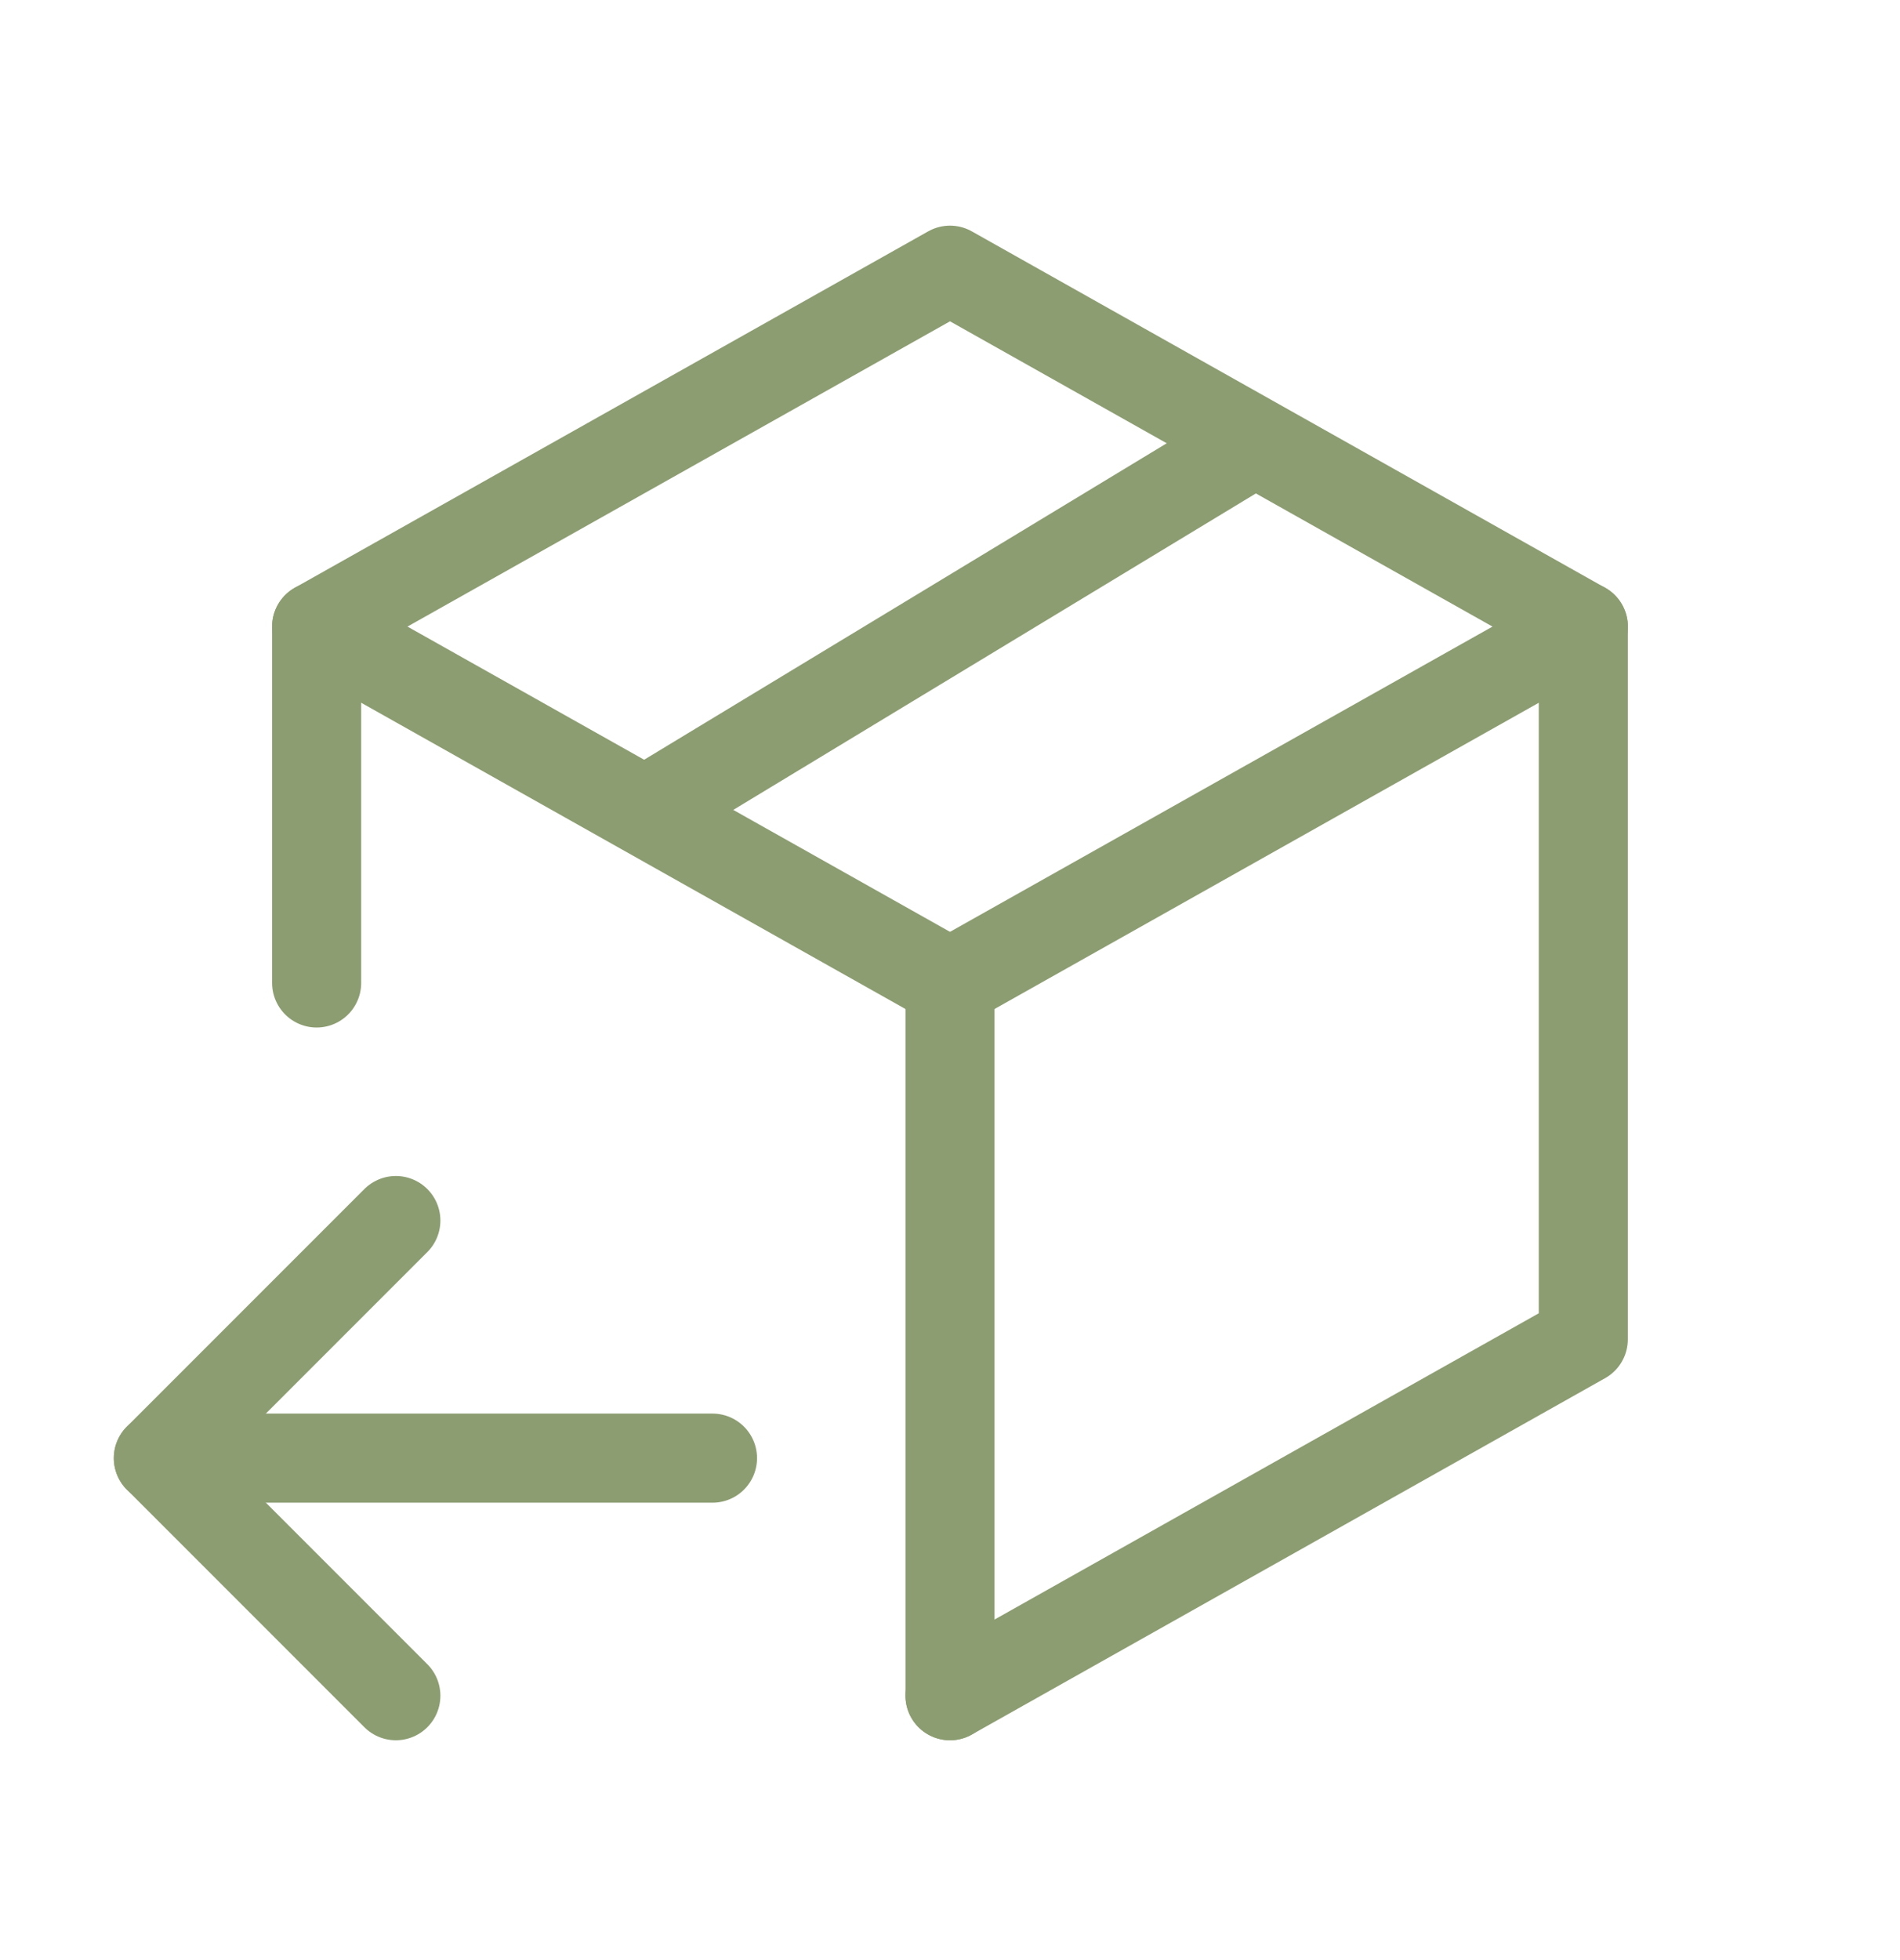
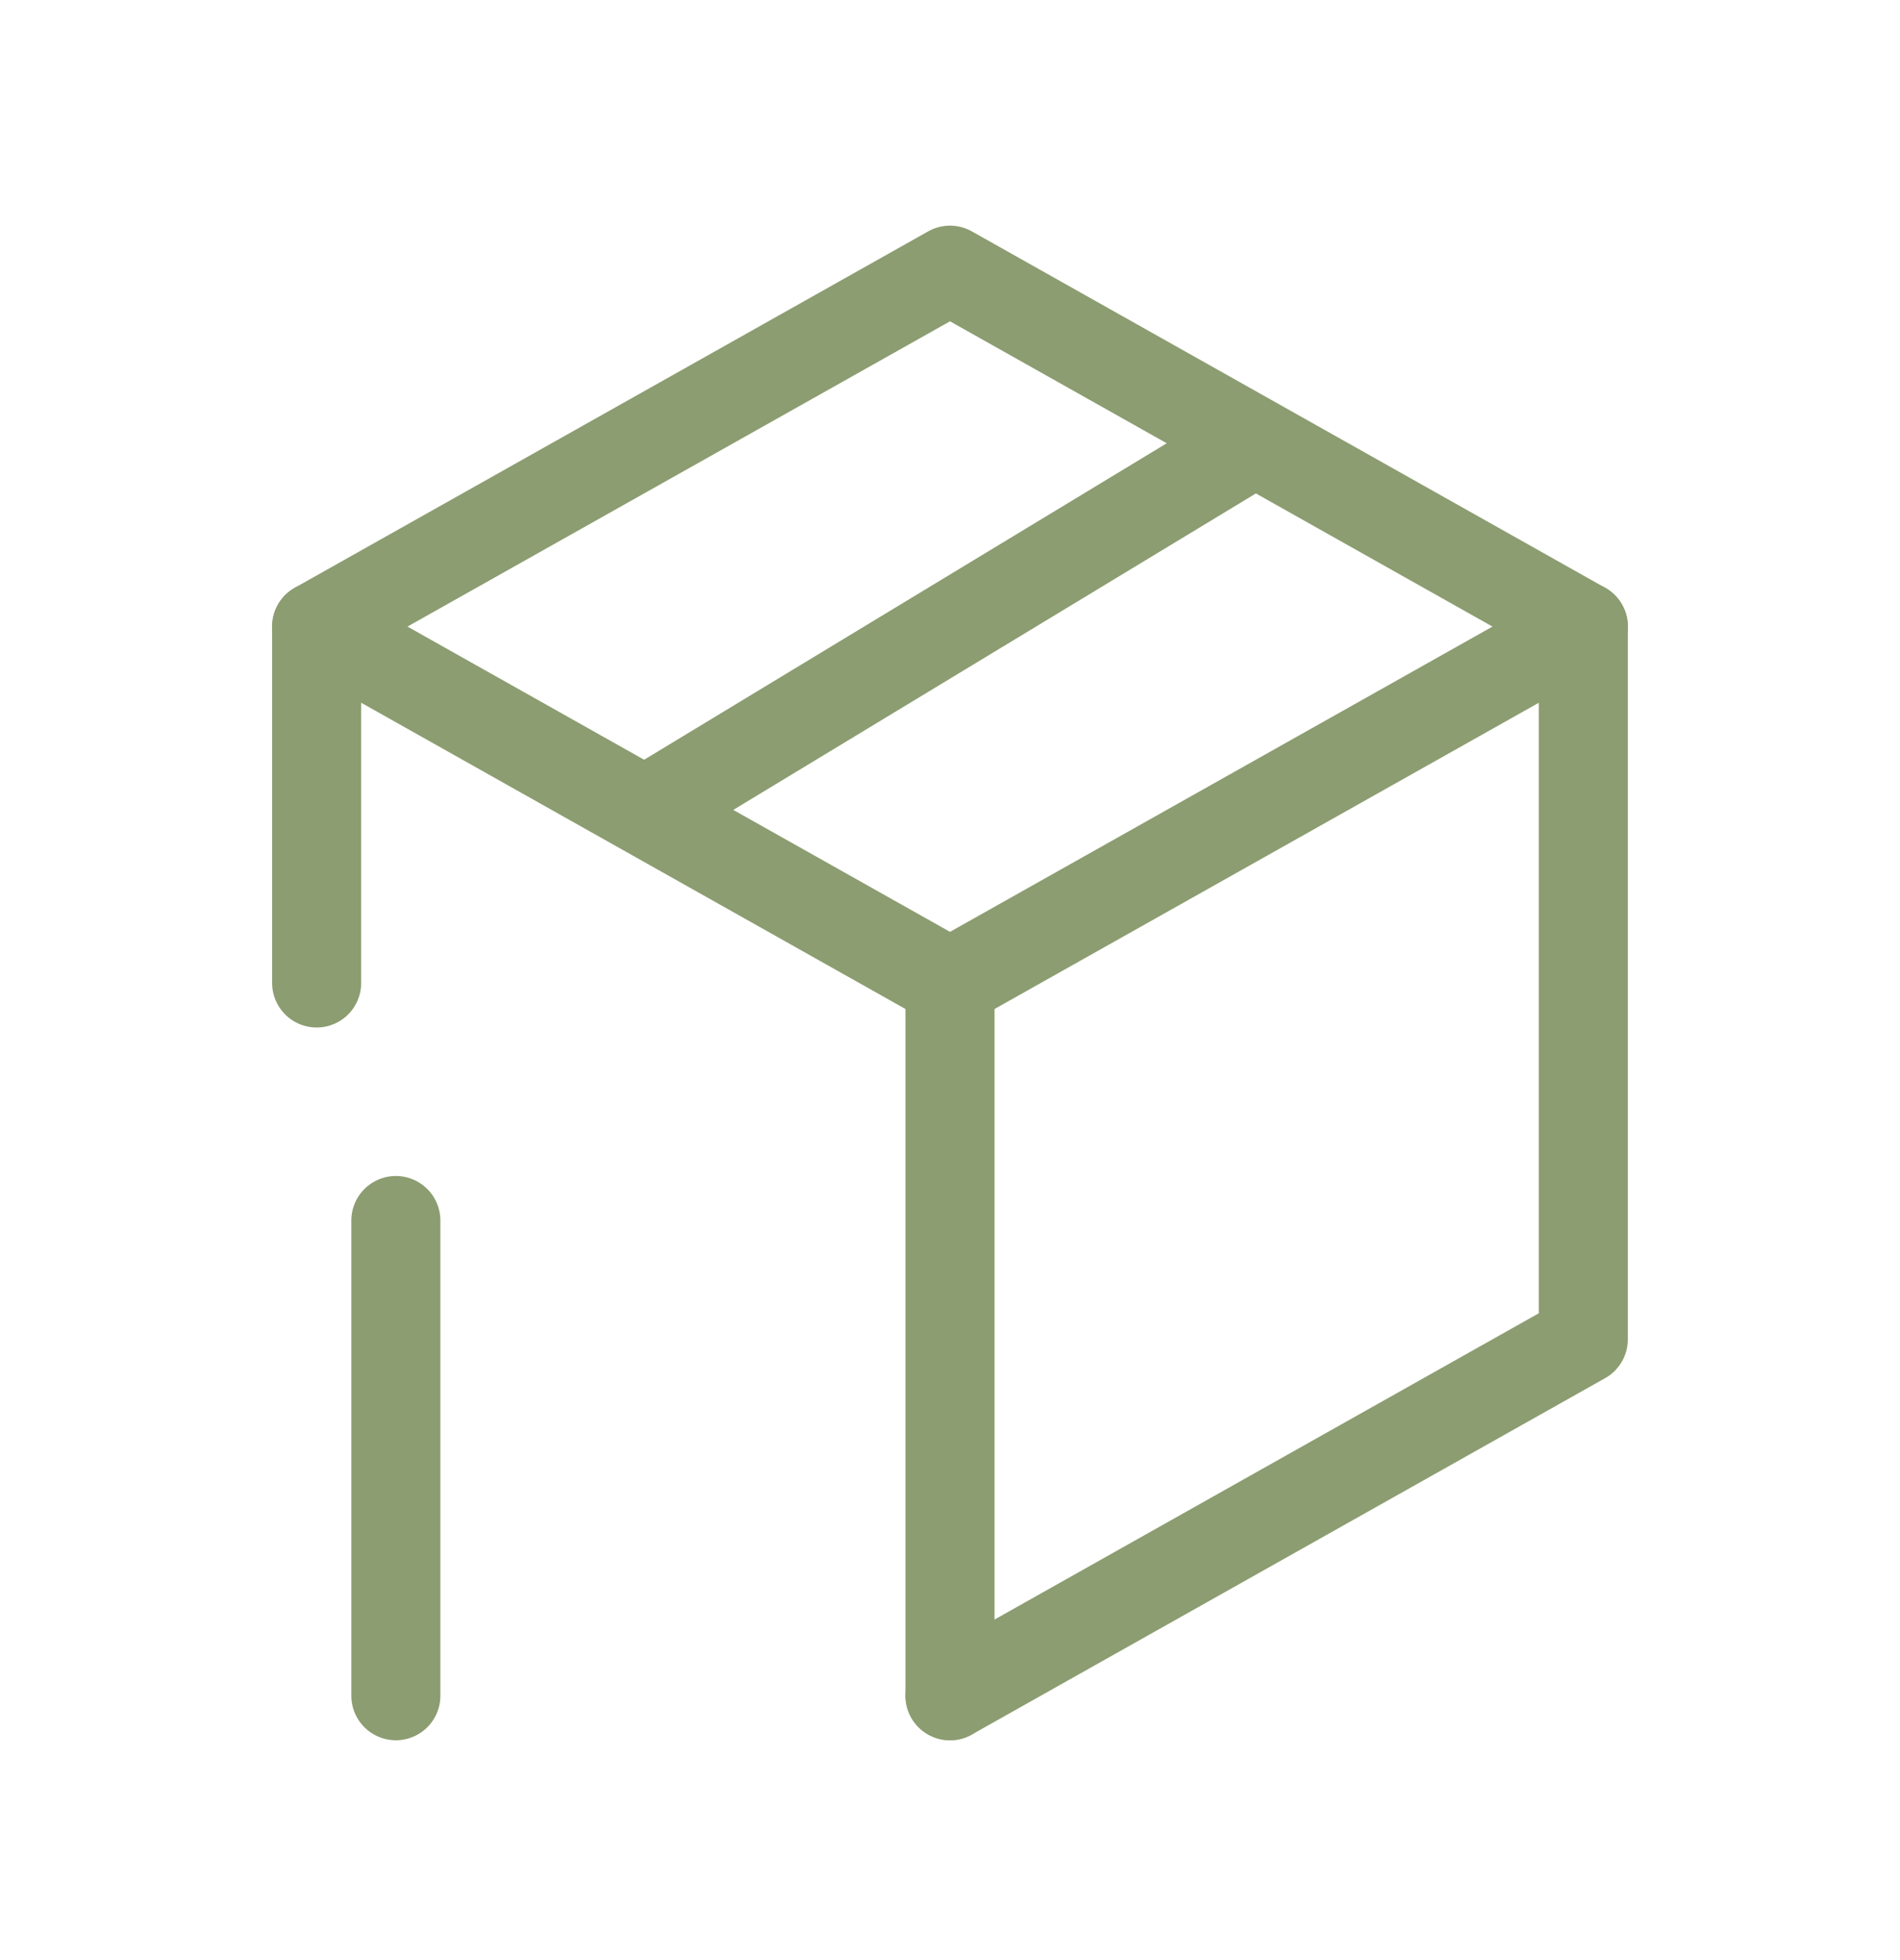
<svg xmlns="http://www.w3.org/2000/svg" fill="none" viewBox="0 0 32 33" height="33" width="32">
  <g clip-path="url(#clip0_2119_2081)">
    <path stroke-linejoin="round" stroke-linecap="round" stroke-width="1.5" stroke="#8C9D71" d="M16 28.549L26.666 22.549V10.549L16 4.549L5.333 10.549V16.549" />
    <path stroke-linejoin="round" stroke-linecap="round" stroke-width="1.5" stroke="#8C9D71" d="M16 16.549L26.667 10.549" />
    <path stroke-linejoin="round" stroke-linecap="round" stroke-width="1.5" stroke="#8C9D71" d="M10.934 13.616L21.067 7.482" />
    <path stroke-linejoin="round" stroke-linecap="round" stroke-width="1.5" stroke="#8C9D71" d="M16 16.549V28.549" />
    <path stroke-linejoin="round" stroke-linecap="round" stroke-width="1.5" stroke="#8C9D71" d="M16 16.549L5.333 10.549" />
-     <path stroke-linejoin="round" stroke-linecap="round" stroke-width="1.5" stroke="#8C9D71" d="M12 24.549H2.667" />
-     <path stroke-linejoin="round" stroke-linecap="round" stroke-width="1.5" stroke="#8C9D71" d="M6.667 20.549L2.667 24.549L6.667 28.549" />
+     <path stroke-linejoin="round" stroke-linecap="round" stroke-width="1.5" stroke="#8C9D71" d="M6.667 20.549L6.667 28.549" />
  </g>
  <defs>
    <clipPath id="clip0_2119_2081">
      <rect transform="translate(0 0.549)" fill="white" height="32" width="32" />
    </clipPath>
  </defs>
</svg>